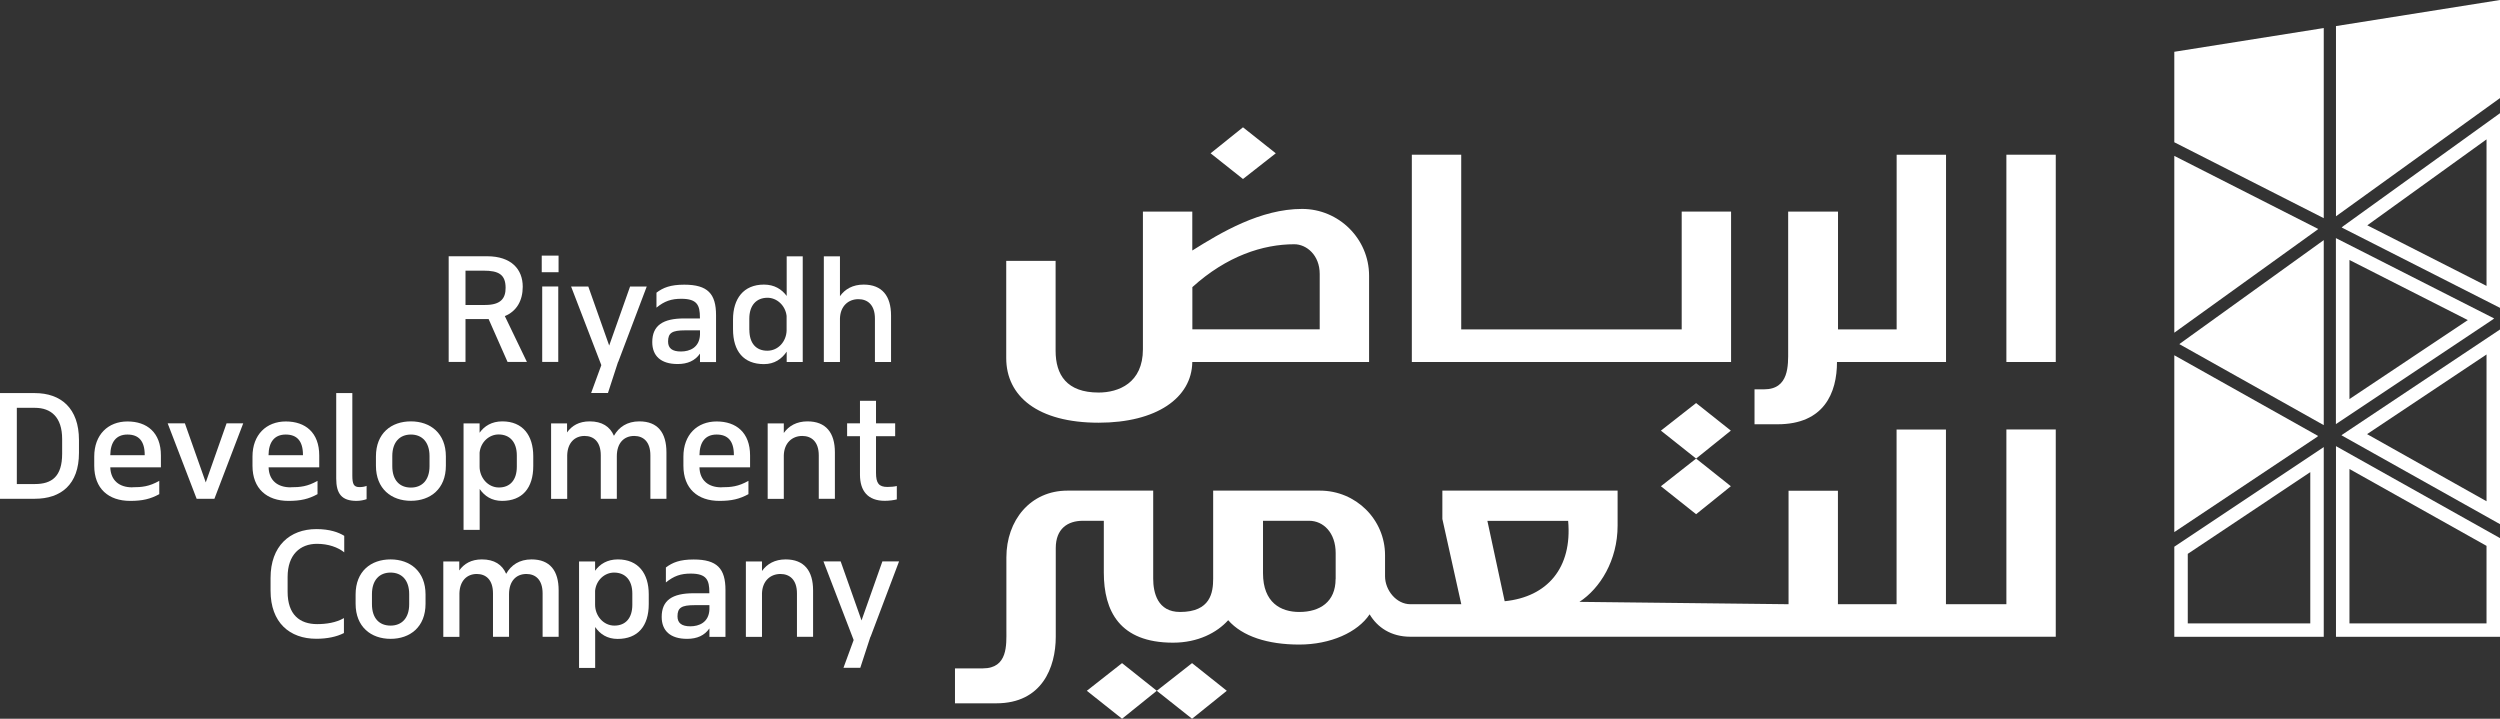
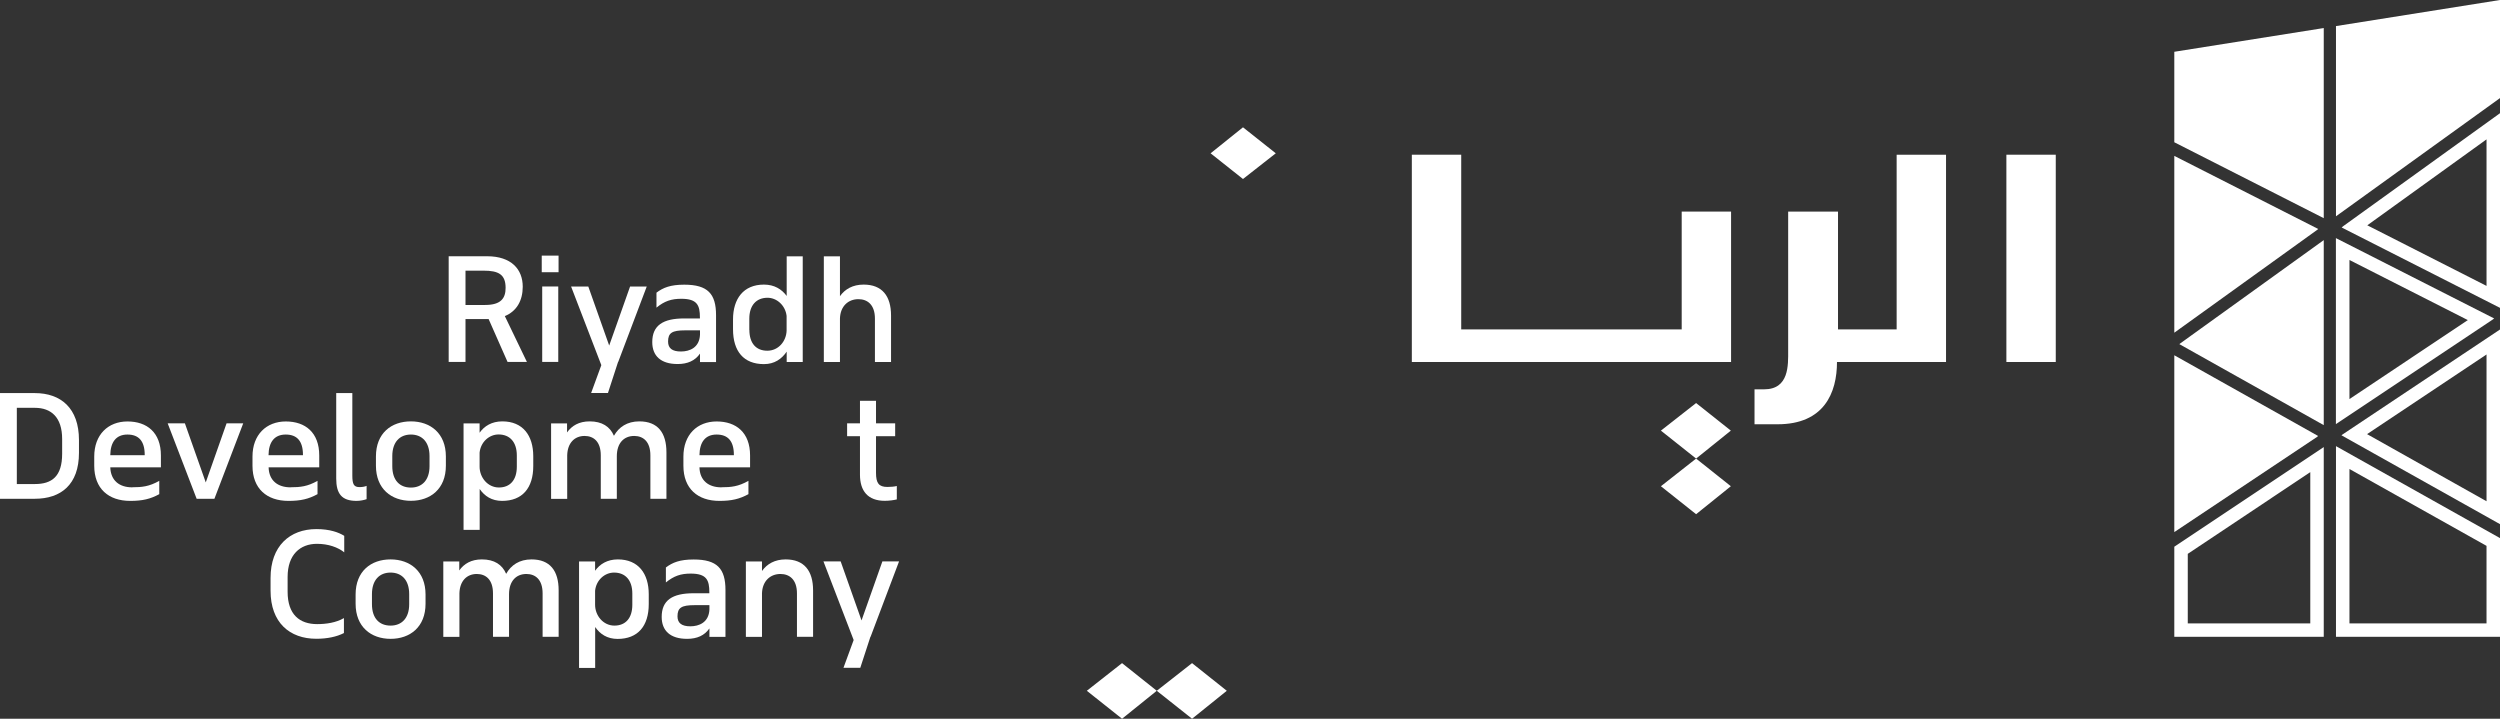
<svg xmlns="http://www.w3.org/2000/svg" width="240" height="69" viewBox="0 0 240 69" fill="none">
  <rect x="0" y="0" width="240" height="69" fill="#333333" stroke="none" />
  <g clip-path="url(#clip0_2599_22375)">
    <path d="M50.579 34.745H48.725L46.908 30.631H44.688V34.745H43.073V24.6H46.759C49.084 24.6 50.183 25.848 50.183 27.525C50.183 28.856 49.6 29.879 48.464 30.345L50.579 34.737V34.745ZM44.688 29.277H46.572C48.09 29.277 48.538 28.631 48.538 27.638C48.538 26.337 47.85 25.983 46.422 25.983H44.688V29.277Z" fill="white" />
    <path d="M53.622 26.133H52.007V24.539H53.622V26.133ZM53.593 34.744H52.052V27.502H53.593V34.744Z" fill="white" />
    <path d="M57.727 35.053L54.826 27.51H56.478L58.482 33.173L60.486 27.51H62.086L59.349 34.744H59.335L58.363 37.73H56.748L57.727 35.053Z" fill="white" />
    <path d="M67.192 33.955C66.729 34.624 66.011 34.947 65.054 34.947C63.432 34.947 62.617 34.158 62.617 32.842C62.617 31.247 63.634 30.57 65.69 30.57H67.192V30.48C67.192 29.314 66.938 28.683 65.406 28.683C64.456 28.683 63.791 28.901 63.021 29.533V28.096C63.656 27.615 64.359 27.329 65.69 27.329C67.94 27.329 68.74 28.201 68.74 30.255V34.759H67.2V33.97L67.192 33.955ZM67.192 31.713H65.772C64.523 31.713 64.135 31.954 64.135 32.789C64.135 33.436 64.538 33.744 65.368 33.744C66.198 33.744 67.14 33.383 67.2 32.135V31.721L67.192 31.713Z" fill="white" />
    <path d="M77.062 24.606V34.752H75.522V33.759C75.043 34.458 74.355 34.955 73.338 34.955C71.402 34.955 70.37 33.736 70.37 31.608V30.668C70.37 28.683 71.372 27.321 73.338 27.321C74.34 27.321 75.043 27.765 75.522 28.412V24.606H77.062ZM71.94 31.668C71.94 32.962 72.591 33.669 73.66 33.669C74.729 33.669 75.477 32.766 75.514 31.751V30.329C75.394 29.307 74.564 28.585 73.682 28.585C72.613 28.585 71.933 29.307 71.933 30.6V31.676L71.94 31.668Z" fill="white" />
    <path d="M80.636 24.606V28.434C81.121 27.75 81.869 27.321 82.909 27.321C84.68 27.321 85.54 28.412 85.54 30.292V34.752H83.993V30.585C83.993 29.269 83.29 28.72 82.407 28.72C81.443 28.72 80.673 29.382 80.636 30.57V34.752H79.088V24.606H80.636Z" fill="white" />
    <path d="M7.581 43.475C7.581 46.521 5.847 47.882 3.342 47.882H0V37.737H3.342C5.847 37.737 7.581 39.189 7.581 42.242V43.475ZM1.615 46.468H3.35C4.987 46.468 5.966 45.731 5.966 43.566V42.144C5.966 40.061 4.912 39.151 3.35 39.151H1.615V46.476V46.468Z" fill="white" />
    <path d="M12.703 46.777C13.623 46.777 14.325 46.709 15.29 46.16V47.439C14.437 47.905 13.675 48.086 12.501 48.086C10.415 48.086 9.047 46.905 9.047 44.717V43.829C9.047 41.731 10.37 40.46 12.239 40.46C14.108 40.46 15.447 41.52 15.447 43.724V44.867H10.587C10.632 46.145 11.469 46.785 12.695 46.785M13.892 43.701V43.664C13.892 42.348 13.323 41.716 12.239 41.716C11.155 41.716 10.602 42.43 10.587 43.701H13.892Z" fill="white" />
    <path d="M18.878 47.883L16.097 40.641H17.75L19.753 46.311L21.75 40.641H23.349L20.583 47.883H18.878Z" fill="white" />
    <path d="M27.895 46.777C28.815 46.777 29.518 46.709 30.482 46.16V47.439C29.63 47.905 28.867 48.086 27.694 48.086C25.608 48.086 24.239 46.905 24.239 44.717V43.829C24.239 41.731 25.57 40.46 27.439 40.46C29.308 40.46 30.647 41.52 30.647 43.724V44.867H25.787C25.824 46.145 26.669 46.785 27.903 46.785M29.084 43.701V43.664C29.084 42.348 28.516 41.716 27.432 41.716C26.348 41.716 25.794 42.43 25.779 43.701H29.084Z" fill="white" />
    <path d="M33.824 37.737V45.649C33.824 46.468 33.959 46.762 34.512 46.762C34.811 46.762 35.043 46.709 35.193 46.642V47.92C34.961 48.003 34.587 48.085 34.228 48.085C32.792 48.085 32.277 47.386 32.277 45.935V37.737H33.824Z" fill="white" />
    <path d="M39.447 40.452C41.316 40.452 42.804 41.595 42.804 43.821V44.709C42.804 46.935 41.316 48.078 39.447 48.078C37.578 48.078 36.09 46.935 36.09 44.709V43.821C36.09 41.588 37.563 40.452 39.447 40.452ZM39.447 46.807C40.516 46.807 41.234 46.093 41.234 44.754V43.784C41.234 42.438 40.516 41.716 39.447 41.716C38.378 41.716 37.66 42.438 37.66 43.784V44.754C37.66 46.1 38.363 46.807 39.447 46.807Z" fill="white" />
    <path d="M46.041 40.64V41.543C46.497 40.896 47.215 40.452 48.224 40.452C50.191 40.452 51.193 41.806 51.193 43.799V44.739C51.193 46.86 50.138 48.085 48.202 48.085C47.2 48.085 46.512 47.619 46.049 46.942V50.868H44.501V40.648H46.049L46.041 40.64ZM46.041 44.799C46.041 45.844 46.826 46.799 47.895 46.799C48.965 46.799 49.615 46.085 49.615 44.799V43.724C49.615 42.43 48.935 41.708 47.865 41.708C46.961 41.708 46.146 42.43 46.041 43.453V44.799Z" fill="white" />
    <path d="M54.437 40.64V41.513C54.893 40.866 55.589 40.452 56.606 40.452C57.794 40.452 58.557 40.949 58.938 41.836C59.409 41.001 60.202 40.452 61.376 40.452C63.148 40.452 63.978 41.543 63.978 43.423V47.882H62.437V43.716C62.437 42.4 61.757 41.851 60.882 41.851C59.895 41.851 59.215 42.535 59.215 43.799V47.882H57.675V43.716C57.675 42.4 56.994 41.851 56.12 41.851C55.17 41.851 54.482 42.513 54.452 43.709V47.89H52.905V40.648H54.452L54.437 40.64Z" fill="white" />
    <path d="M69.263 46.777C70.183 46.777 70.886 46.709 71.85 46.16V47.439C70.998 47.905 70.236 48.086 69.062 48.086C66.976 48.086 65.607 46.905 65.607 44.717V43.829C65.607 41.731 66.931 40.46 68.8 40.46C70.669 40.46 72.007 41.52 72.007 43.724V44.867H67.148C67.185 46.145 68.03 46.785 69.256 46.785M70.452 43.701V43.664C70.452 42.348 69.884 41.716 68.8 41.716C67.716 41.716 67.163 42.43 67.148 43.701H70.452Z" fill="white" />
-     <path d="M75.245 40.64V41.565C75.731 40.881 76.479 40.452 77.518 40.452C79.29 40.452 80.15 41.543 80.15 43.423V47.882H78.602V43.716C78.602 42.4 77.899 41.851 77.017 41.851C76.052 41.851 75.282 42.513 75.245 43.709V47.89H73.697V40.648H75.245V40.64Z" fill="white" />
    <path d="M82.557 40.641V38.475H84.097V40.641H85.936V41.874H84.097V45.393C84.097 46.386 84.366 46.747 85.196 46.747C85.465 46.747 85.862 46.717 86.094 46.657V47.943C85.824 48.011 85.376 48.078 84.942 48.078C83.305 48.078 82.557 47.123 82.557 45.566V41.874H81.323V40.641H82.557Z" fill="white" />
    <path d="M30.43 52.207C28.815 52.207 27.611 53.245 27.611 55.388V56.809C27.611 59.013 28.778 59.915 30.445 59.915C31.297 59.915 32.262 59.78 33.017 59.336V60.773C32.314 61.134 31.402 61.322 30.363 61.322C27.806 61.322 25.974 59.765 25.974 56.712V55.478C25.974 52.432 27.806 50.793 30.378 50.793C31.649 50.793 32.501 51.101 33.047 51.44V53.026C32.449 52.545 31.529 52.207 30.43 52.207Z" fill="white" />
    <path d="M37.495 53.703C39.364 53.703 40.852 54.846 40.852 57.072V57.96C40.852 60.193 39.364 61.329 37.495 61.329C35.626 61.329 34.138 60.186 34.138 57.96V57.072C34.138 54.839 35.611 53.703 37.495 53.703ZM37.495 60.058C38.565 60.058 39.282 59.343 39.282 58.005V57.035C39.282 55.688 38.565 54.967 37.495 54.967C36.426 54.967 35.708 55.688 35.708 57.035V58.005C35.708 59.351 36.411 60.058 37.495 60.058Z" fill="white" />
    <path d="M44.09 53.891V54.764C44.546 54.117 45.241 53.703 46.258 53.703C47.454 53.703 48.209 54.2 48.591 55.087C49.062 54.252 49.854 53.703 51.028 53.703C52.8 53.703 53.63 54.794 53.63 56.674V61.133H52.09V56.967C52.09 55.651 51.409 55.102 50.535 55.102C49.548 55.102 48.867 55.786 48.867 57.05V61.133H47.327V56.967C47.327 55.651 46.647 55.102 45.772 55.102C44.822 55.102 44.135 55.764 44.105 56.959V61.141H42.557V53.899H44.105L44.09 53.891Z" fill="white" />
    <path d="M57.129 53.891V54.794C57.585 54.147 58.31 53.703 59.312 53.703C61.279 53.703 62.28 55.057 62.28 57.05V57.99C62.28 60.111 61.226 61.336 59.29 61.336C58.288 61.336 57.6 60.87 57.136 60.193V64.119H55.589V53.899H57.136L57.129 53.891ZM57.129 58.057C57.129 59.103 57.914 60.058 58.983 60.058C60.052 60.058 60.703 59.343 60.703 58.057V56.982C60.703 55.688 60.022 54.967 58.953 54.967C58.049 54.967 57.234 55.688 57.129 56.711V58.057Z" fill="white" />
    <path d="M68.097 60.336C67.634 61.006 66.916 61.329 65.959 61.329C64.336 61.329 63.522 60.539 63.522 59.223C63.522 57.629 64.538 56.952 66.594 56.952H68.097V56.862C68.097 55.696 67.843 55.065 66.31 55.065C65.361 55.065 64.703 55.283 63.925 55.914V54.478C64.561 53.997 65.263 53.711 66.594 53.711C68.845 53.711 69.645 54.583 69.645 56.644V61.141H68.105V60.352L68.097 60.336ZM68.097 58.095H66.677C65.428 58.095 65.039 58.336 65.039 59.171C65.039 59.818 65.451 60.126 66.273 60.126C67.095 60.126 68.045 59.765 68.105 58.517V58.103L68.097 58.095Z" fill="white" />
    <path d="M73.151 53.891V54.816C73.637 54.132 74.385 53.703 75.424 53.703C77.196 53.703 78.056 54.794 78.056 56.674V61.133H76.508V56.967C76.508 55.651 75.806 55.102 74.923 55.102C73.959 55.102 73.189 55.764 73.151 56.959V61.141H71.604V53.899H73.151V53.891Z" fill="white" />
    <path d="M81.951 61.442L79.05 53.892H80.703L82.707 59.562L84.71 53.892H86.31L83.574 61.134H83.559L82.587 64.112H80.972L81.951 61.442Z" fill="white" />
-     <path d="M192.613 41.234V58.005H186.811V41.234H182.071V58.005H176.441V47.108H171.701V58.005L151.626 57.779C153.6 56.493 155.29 53.801 155.29 50.454V47.1H138.467V49.822L140.284 58.005H135.394C134.049 58.005 132.964 56.658 132.964 55.32V53.297C132.964 49.875 130.168 47.1 126.714 47.1H116.464V55.545C116.464 56.877 116.217 58.749 113.286 58.749C111.11 58.749 110.707 56.877 110.707 55.545V47.1H102.475C98.901 47.1 96.613 49.973 96.613 53.507V60.509C96.613 61.885 96.77 64.164 94.355 64.164H91.678V67.518H95.649C100.022 67.518 101.353 64.081 101.353 61.126V52.612C101.353 50.763 102.49 49.995 103.955 49.995H105.966V54.959C105.966 58.659 107.477 61.697 112.613 61.697C115.013 61.697 116.837 60.727 117.906 59.539C119.267 61.096 121.712 61.878 124.725 61.878C127.738 61.878 130.34 60.697 131.484 58.975C132.224 60.223 133.533 61.126 135.394 61.126H197.353V41.227H192.613V41.234ZM128.217 55.583C128.217 57.779 126.714 58.749 124.733 58.749C122.968 58.749 121.249 57.862 121.249 55.027V49.995H125.675C127.043 49.995 128.224 51.139 128.224 53.094V55.576L128.217 55.583ZM144.449 57.719L142.789 50.003H150.542C150.946 54.5 148.561 57.305 144.441 57.719H144.449Z" fill="white" />
    <path d="M176.351 34.752H186.819V14.852H182.078V31.623H176.449V20.312H171.664V33.669C171.664 35.037 171.768 37.376 169.353 37.376H168.434V40.73H170.647C175.118 40.73 176.351 37.707 176.351 34.752Z" fill="white" />
    <path d="M166.183 20.312H161.443V31.623H140.277V14.852H135.536V34.752H166.183V20.312Z" fill="white" />
-     <path d="M105.473 40.58C111.013 40.58 114.415 38.203 114.46 34.752H131.432V26.464C131.432 22.929 128.531 20.057 125.002 20.057C121.017 20.057 117.234 22.305 114.46 24.05V20.312H109.72V33.526C109.72 36.782 107.372 37.684 105.465 37.684C102.4 37.684 101.338 35.977 101.338 33.676V25.043H96.598V34.376C96.598 38.038 99.619 40.58 105.465 40.58M114.467 27.562C117.772 24.576 121.241 23.448 124.254 23.448C125.428 23.448 126.692 24.494 126.692 26.299V31.616H114.467V27.555V27.562Z" fill="white" />
    <path d="M122.475 14.717L119.327 12.221L116.217 14.717L119.327 17.184L122.475 14.717Z" fill="white" />
    <path d="M197.353 14.852H192.613V34.752H197.353V14.852Z" fill="white" />
    <path d="M162.826 49.364L166.161 46.679L162.826 44.024L159.447 46.679L162.826 49.364Z" fill="white" />
    <path d="M162.826 38.692L159.447 41.34L162.826 44.024L166.161 41.34L162.826 38.692Z" fill="white" />
    <path d="M111.05 66.315L114.437 69L117.772 66.315L114.437 63.66L111.05 66.315Z" fill="white" />
    <path d="M104.336 66.315L107.716 69L111.05 66.315L107.716 63.66L104.336 66.315Z" fill="white" />
    <path d="M224.254 61.134V42.829L240 51.658V61.134H224.254ZM238.706 59.848V52.403L225.548 45.025V59.848H238.706Z" fill="white" />
    <path d="M224.8 21.832H224.815L224.927 21.727L240 10.867V29.555L224.8 21.84V21.832ZM238.707 27.45V13.379L227.26 21.629L238.714 27.45H238.707Z" fill="white" />
    <path d="M224.785 41.783L224.807 41.768L224.927 41.678L240 31.631V50.319L224.785 41.791V41.783ZM238.707 48.116V34.03L227.245 41.671H227.23L238.699 48.116H238.707Z" fill="white" />
    <path d="M224.254 22.862L239.439 30.571L239.312 30.669L224.247 40.716V22.862H224.254ZM225.548 38.309L236.912 30.729L225.548 24.96V38.309Z" fill="white" />
    <path d="M208.733 61.133V52.485L223.08 42.919V61.133H208.733ZM221.787 59.847V45.325L210.026 53.169V59.847H221.787Z" fill="white" />
    <path d="M224.254 2.504L240 0V9.416L224.254 20.764V2.504Z" fill="white" />
    <path d="M208.733 13.657V4.971L223.08 2.692V20.945L208.733 13.657Z" fill="white" />
    <path d="M208.733 14.966L222.549 21.982L222.43 22.08L208.733 31.939V14.966Z" fill="white" />
    <path d="M208.733 34.105L222.535 41.852L222.43 41.949L208.733 51.079V34.105Z" fill="white" />
    <path d="M209.219 33.037L209.331 32.947L223.08 23.05V40.813L209.219 33.037Z" fill="white" />
  </g>
  <defs>
    <clipPath id="clip0_2599_22375">
      <rect width="240" height="69" fill="white" />
    </clipPath>
  </defs>
</svg>